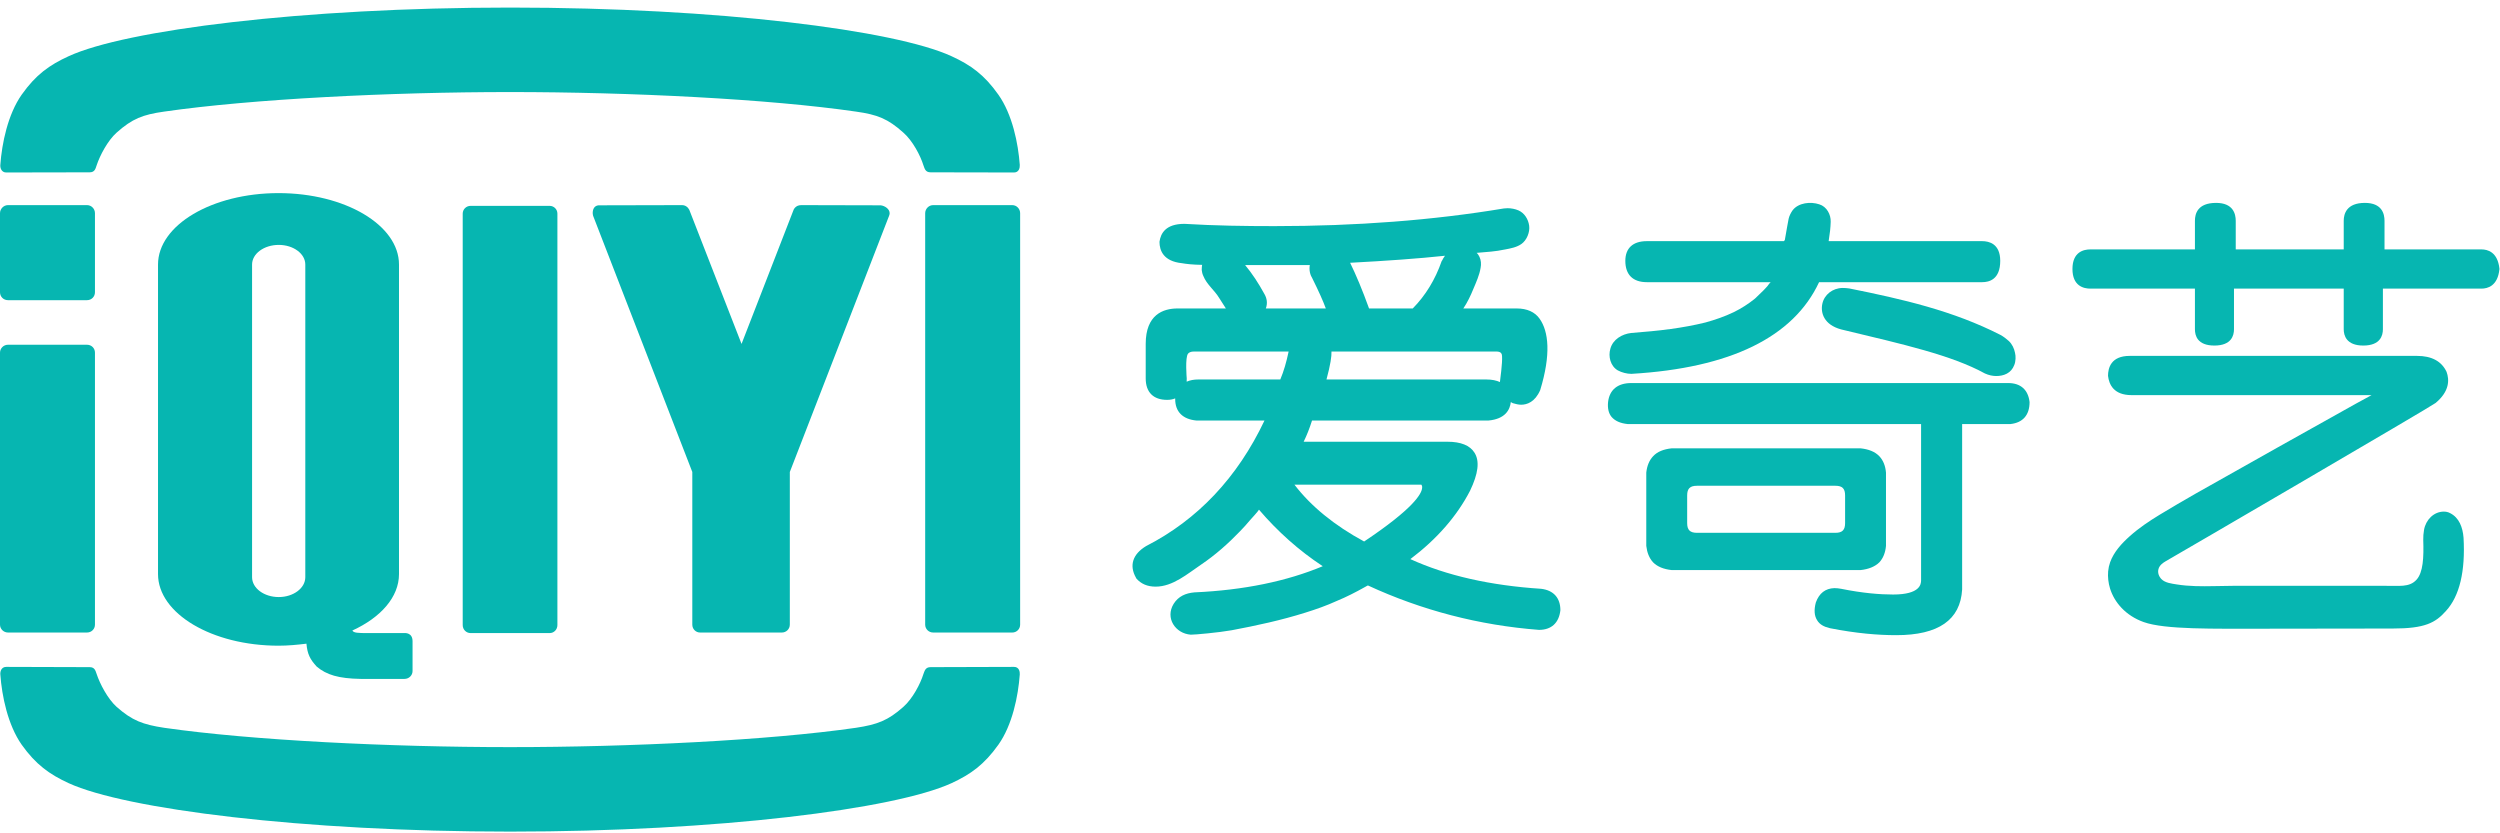
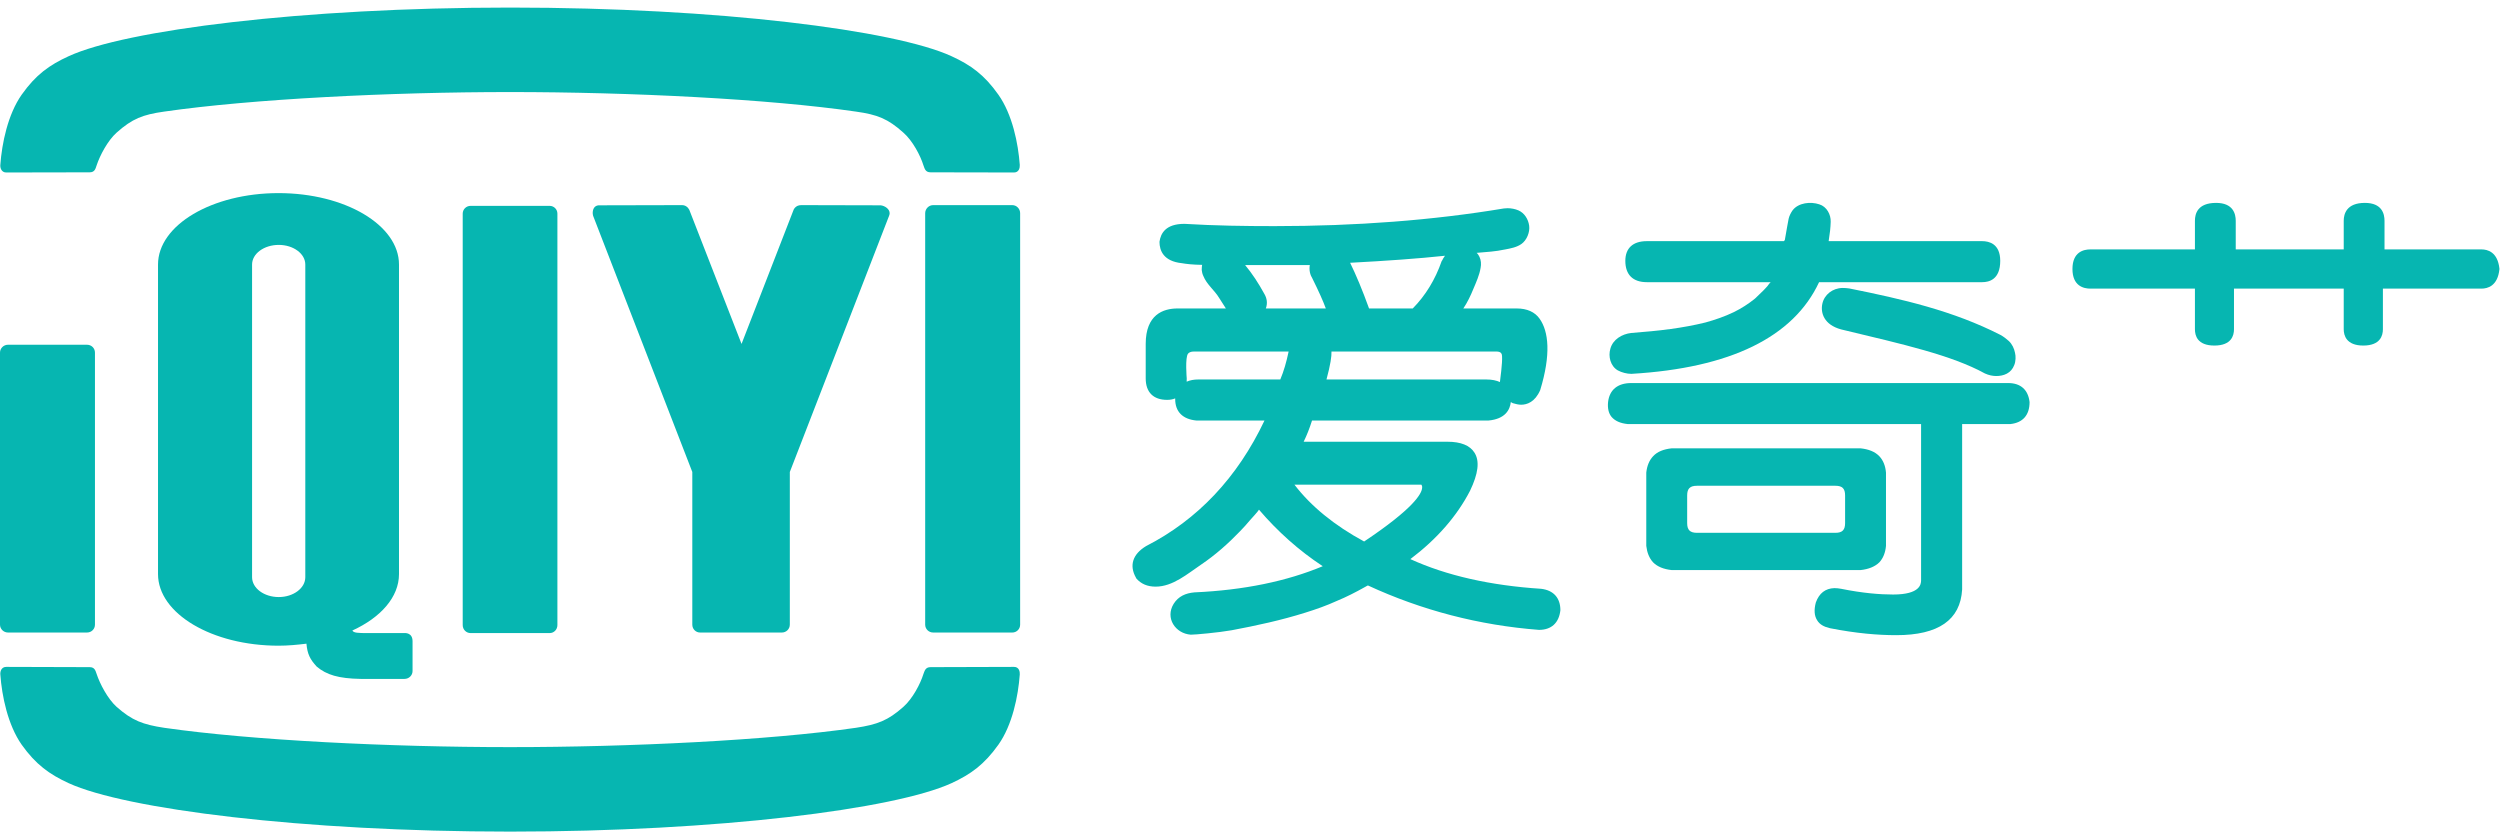
<svg xmlns="http://www.w3.org/2000/svg" width="180px" height="60px" viewBox="0 0 180 60" version="1.1">
  <title>logo-品牌色</title>
  <desc>Created with Sketch.</desc>
  <g id="Saas-官网" stroke="none" stroke-width="1" fill="none" fill-rule="evenodd">
    <g id="首屏导航栏" transform="translate(-118, -15)" fill="#06B6B1">
      <g id="编组-2">
        <g id="logo-品牌色" transform="translate(118, 15)">
          <g id="编组">
            <path d="M73.45,15.351 C73.45,15.035 73.198,14.769 72.885,14.769 L67.187,14.769 C66.873,14.769 66.613,15.035 66.613,15.351 L66.613,44.975 C66.613,45.29 66.873,45.542 67.187,45.542 L72.885,45.542 C73.198,45.542 73.45,45.29 73.45,44.975 L73.45,15.351 Z" id="Fill-1" />
            <path d="M20.071,42.988 C19.003,42.988 18.149,42.345 18.149,41.556 L18.149,19.048 C18.149,18.268 19.003,17.633 20.071,17.633 C21.127,17.633 21.982,18.268 21.982,19.048 L21.982,41.556 C21.982,42.345 21.127,42.988 20.071,42.988 M29.126,45.582 L26.437,45.582 C25.806,45.582 25.447,45.572 25.372,45.396 C27.411,44.464 28.728,42.992 28.728,41.335 L28.728,19.048 C28.728,16.209 24.846,13.904 20.055,13.904 C15.266,13.904 11.377,16.209 11.377,19.048 L11.377,41.335 C11.377,44.176 15.266,46.49 20.055,46.49 C20.744,46.49 21.417,46.424 22.064,46.345 C22.13,47.102 22.33,47.479 22.802,47.994 C23.507,48.591 24.38,48.854 25.966,48.881 L29.126,48.881 C29.449,48.881 29.704,48.623 29.704,48.313 L29.704,46.167 C29.704,45.52 29.126,45.582 29.126,45.582" id="Fill-3" />
-             <path d="M6.269,14.769 L0.57,14.769 C0.264,14.769 0,15.035 0,15.351 L0,21.043 C0,21.363 0.255,21.612 0.57,21.612 L6.269,21.612 C6.585,21.612 6.837,21.363 6.837,21.043 L6.837,15.351 C6.837,15.035 6.585,14.769 6.269,14.769" id="Fill-5" />
            <path d="M39.576,14.822 L33.883,14.822 C33.568,14.822 33.315,15.071 33.315,15.382 L33.315,45.006 C33.315,45.329 33.568,45.582 33.883,45.582 L39.576,45.582 C39.884,45.582 40.133,45.329 40.133,45.006 L40.133,15.382 C40.133,15.071 39.884,14.822 39.576,14.822" id="Fill-7" />
            <path d="M6.269,24.822 L0.57,24.822 C0.264,24.822 0,25.07 0,25.389 L0,44.974 C0,45.29 0.264,45.541 0.57,45.541 L6.269,45.541 C6.585,45.541 6.837,45.29 6.837,44.974 L6.837,25.389 C6.837,25.07 6.585,24.822 6.269,24.822" id="Fill-9" />
            <path d="M64.013,15.54 C64.039,15.479 64.055,15.412 64.055,15.351 C64.055,15.048 63.711,14.818 63.414,14.783 L57.685,14.769 C57.251,14.769 57.124,15.132 57.124,15.146 L53.391,24.763 L49.631,15.111 C49.535,14.915 49.344,14.769 49.107,14.769 L43.083,14.783 C42.796,14.818 42.674,15.048 42.674,15.351 C42.674,15.412 42.705,15.54 42.705,15.54 L49.846,33.983 L49.846,44.956 L49.846,44.974 C49.846,45.29 50.094,45.542 50.407,45.542 L52.839,45.542 L53.661,45.542 L56.294,45.542 C56.61,45.542 56.867,45.29 56.867,44.974 L56.867,44.956 L56.867,33.983 L64.013,15.54 Z" id="Fill-11" />
            <g transform="translate(0, 0.422)" id="Fill-13">
              <path d="M73.424,11.452 C73.313,9.909 72.89,7.817 71.885,6.397 C70.871,4.961 69.898,4.26 68.504,3.622 C64.436,1.754 51.748,0.123 36.736,0.123 L36.728,0.123 C21.714,0.123 9.012,1.754 4.95,3.622 C3.551,4.26 2.576,4.961 1.56,6.397 C0.561,7.817 0.135,9.909 0.024,11.452 C0.004,11.644 0.093,11.997 0.446,11.997 L6.458,11.985 C6.837,11.985 6.88,11.701 6.959,11.479 C7.19,10.783 7.746,9.706 8.4,9.124 C9.518,8.127 10.28,7.829 11.821,7.613 C18.084,6.708 28.094,6.206 36.728,6.206 C45.36,6.206 55.368,6.703 61.627,7.613 C63.17,7.829 63.928,8.127 65.039,9.124 C65.708,9.706 66.272,10.783 66.486,11.479 C66.573,11.701 66.613,11.985 67.001,11.985 L73.011,11.997 C73.371,11.997 73.437,11.644 73.424,11.452" />
            </g>
            <path d="M73.424,48.561 C73.313,50.109 72.89,52.202 71.885,53.617 C70.871,55.043 69.898,55.748 68.504,56.391 C64.436,58.25 51.748,59.876 36.736,59.876 L36.728,59.876 C21.714,59.876 9.012,58.25 4.95,56.391 C3.551,55.748 2.576,55.043 1.56,53.617 C0.561,52.193 0.135,50.109 0.024,48.561 C0.004,48.357 0.093,48.016 0.446,48.016 L6.458,48.034 C6.837,48.034 6.88,48.322 6.959,48.53 C7.19,49.227 7.746,50.308 8.4,50.897 C9.518,51.882 10.28,52.166 11.821,52.401 C18.084,53.305 28.094,53.793 36.728,53.793 C45.36,53.793 55.368,53.305 61.627,52.401 C63.17,52.166 63.928,51.882 65.039,50.897 C65.708,50.308 66.272,49.227 66.486,48.53 C66.573,48.322 66.613,48.034 67.001,48.034 L73.011,48.016 C73.371,48.016 73.437,48.357 73.424,48.561" id="Fill-15" />
            <path d="M132.661,20.733 C131.945,20.743 131.348,21.217 131.209,21.869 C131.066,22.533 131.329,23.381 132.559,23.717 C137.093,24.804 140.516,25.576 142.911,26.888 C143.198,27.02 143.482,27.074 143.73,27.074 C144.263,27.074 144.804,26.879 145.028,26.28 C145.136,26.018 145.145,25.651 145.081,25.403 C145.019,25.087 144.875,24.781 144.639,24.556 C144.462,24.396 144.253,24.236 144.037,24.116 C140.637,22.378 136.993,21.54 133.146,20.768 C132.975,20.743 132.821,20.733 132.661,20.733" id="Fill-17" />
            <path d="M117.459,26.918 C124.584,26.498 129.127,24.276 130.974,20.316 L142.722,20.316 C143.214,20.316 144.017,20.126 144.017,18.782 C144.017,17.554 143.214,17.363 142.722,17.363 L131.663,17.363 C131.759,16.765 131.796,16.397 131.81,15.975 C131.832,15.447 131.519,14.871 130.99,14.712 C130.369,14.503 129.491,14.592 129.071,15.137 C128.943,15.315 128.821,15.559 128.781,15.753 C128.781,15.753 128.582,16.809 128.507,17.283 C128.48,17.306 128.465,17.337 128.447,17.363 L118.57,17.363 C117.574,17.363 117.024,17.864 117.024,18.782 C117.024,19.785 117.574,20.316 118.57,20.316 L127.509,20.316 C127.448,20.316 127.28,20.573 127.238,20.622 C127.145,20.72 127.05,20.822 126.959,20.919 C126.759,21.115 126.566,21.309 126.362,21.496 C125.892,21.877 125.376,22.209 124.829,22.476 C124.176,22.79 123.503,23.021 122.799,23.217 C121.979,23.42 121.136,23.571 120.295,23.687 C119.352,23.819 118.41,23.895 117.45,23.974 C116.785,24.049 116.13,24.435 115.947,25.105 C115.781,25.663 115.949,26.356 116.481,26.667 C116.761,26.821 117.142,26.918 117.459,26.918" id="Fill-19" />
            <path d="M98.217,38.988 C96.069,37.826 94.377,36.438 93.2,34.896 L102.339,34.896 C102.385,34.967 102.407,35.038 102.392,35.131 C102.365,35.552 101.766,36.62 98.217,38.988 L98.217,38.988 Z M92.182,27.322 L86.283,27.322 C85.956,27.322 85.678,27.375 85.44,27.481 C85.445,27.41 85.445,27.322 85.445,27.242 C85.445,27.242 85.314,25.73 85.542,25.46 C85.7,25.283 85.975,25.31 86.121,25.31 L92.781,25.31 C92.626,26.058 92.429,26.737 92.182,27.322 L92.182,27.322 Z M94.306,19.083 C94.242,19.447 94.329,19.794 94.492,20.051 C94.937,20.95 95.266,21.678 95.459,22.209 L91.14,22.209 C91.274,21.85 91.231,21.477 91.012,21.123 C90.612,20.395 90.165,19.704 89.648,19.083 L94.306,19.083 Z M95.867,25.31 L107.595,25.31 C107.828,25.31 108.136,25.283 108.147,25.633 C108.185,26.142 108.007,27.358 107.994,27.508 C107.744,27.393 107.424,27.322 107.01,27.322 L95.507,27.322 C95.8,26.236 95.878,25.651 95.867,25.31 L95.867,25.31 Z M104.039,18.414 C103.95,18.534 103.886,18.645 103.826,18.769 L103.813,18.782 L103.797,18.808 C103.339,20.126 102.64,21.274 101.718,22.209 L98.571,22.209 C98.091,20.876 97.632,19.785 97.208,18.92 C99.838,18.782 102.128,18.618 104.039,18.414 L104.039,18.414 Z M110.962,42.393 C107.318,42.158 104.15,41.445 101.545,40.256 C103.446,38.824 104.896,37.165 105.842,35.338 C106.433,34.106 106.553,33.202 106.161,32.59 C105.835,32.07 105.179,31.805 104.214,31.805 L93.863,31.805 C94.086,31.353 94.286,30.847 94.466,30.279 L107.162,30.279 C108.384,30.169 108.719,29.499 108.778,28.949 C108.827,28.963 108.889,29.02 108.908,29.024 C109.131,29.091 109.336,29.14 109.522,29.14 C109.945,29.14 110.523,28.945 110.894,28.089 C111.682,25.508 111.501,23.868 110.856,22.954 C110.513,22.462 109.945,22.209 109.2,22.209 L109.061,22.209 L105.36,22.209 C105.656,21.771 105.886,21.283 106.083,20.799 C106.287,20.317 106.52,19.806 106.604,19.283 C106.658,19.025 106.637,18.729 106.52,18.489 C106.464,18.379 106.409,18.282 106.318,18.206 C107.125,18.132 107.607,18.122 108.384,17.958 C108.764,17.886 109.2,17.806 109.528,17.576 C109.932,17.306 110.164,16.706 110.1,16.251 C110.036,15.781 109.759,15.333 109.324,15.146 C109.103,15.048 108.801,14.991 108.552,14.991 C108.471,14.991 108.384,14.996 108.275,15.009 C103.179,15.86 97.63,16.281 91.758,16.281 C89.664,16.281 87.482,16.251 85.278,16.117 C83.928,16.117 83.567,16.801 83.483,17.412 C83.483,18.042 83.771,18.813 85.103,18.951 C85.407,19.004 85.886,19.062 86.565,19.07 C86.531,19.07 86.524,19.411 86.524,19.438 C86.54,19.588 86.573,19.731 86.639,19.868 C86.884,20.485 87.442,20.892 87.773,21.442 C87.975,21.771 88.132,22.01 88.263,22.209 L84.786,22.209 C83.738,22.209 82.491,22.661 82.491,24.759 L82.491,27.242 C82.491,28.24 83.039,28.79 84.03,28.79 C84.258,28.79 84.447,28.754 84.614,28.683 L84.614,28.736 C84.614,29.636 85.145,30.187 86.152,30.279 L91.043,30.279 C89.091,34.395 86.231,37.418 82.514,39.321 C81.554,39.902 81.29,40.708 81.787,41.591 L81.797,41.61 L81.811,41.644 C82.152,42.039 82.611,42.238 83.205,42.238 C84.447,42.238 85.504,41.307 86.48,40.651 C87.502,39.963 88.444,39.126 89.294,38.239 C89.544,37.99 89.763,37.733 89.985,37.472 C90.052,37.41 90.668,36.713 90.646,36.696 C91.98,38.256 93.519,39.639 95.238,40.767 C92.652,41.848 89.558,42.492 85.997,42.651 C85.365,42.708 84.844,42.931 84.501,43.479 C83.877,44.496 84.622,45.613 85.735,45.697 C85.983,45.705 87.773,45.542 88.68,45.378 C90.471,45.041 92.24,44.659 93.985,44.11 C94.756,43.87 95.512,43.604 96.25,43.267 C96.949,42.979 97.614,42.638 98.264,42.273 C98.295,42.265 98.477,42.141 98.496,42.155 C102.369,43.945 106.514,45.023 110.807,45.351 C111.701,45.351 112.246,44.85 112.348,43.936 C112.348,43.051 111.856,42.5 110.962,42.393 L110.962,42.393 Z" id="Fill-21" />
            <path d="M144.591,27.58 L117.45,27.58 C116.474,27.58 115.882,28.064 115.781,28.949 C115.739,29.388 115.814,29.752 116.034,30.019 C116.286,30.306 116.649,30.475 117.197,30.533 L138.318,30.533 L138.318,41.799 C138.312,42.044 138.268,42.806 136.304,42.806 C135.368,42.806 134.113,42.708 132.559,42.393 C132.39,42.363 132.233,42.345 132.076,42.345 C131.433,42.363 130.98,42.708 130.739,43.382 C130.602,43.906 130.626,44.331 130.829,44.65 C131.003,44.955 131.318,45.129 131.759,45.231 C133.654,45.604 135.215,45.732 136.534,45.732 C139.567,45.732 141.15,44.633 141.274,42.442 L141.274,30.533 L144.743,30.533 C145.651,30.435 146.129,29.884 146.129,28.949 C146.029,28.064 145.487,27.58 144.591,27.58" id="Fill-23" />
            <path d="M132.847,37.663 C132.847,38.154 132.65,38.363 132.149,38.363 L122.186,38.363 C121.676,38.363 121.476,38.154 121.476,37.663 L121.476,35.672 C121.476,35.179 121.676,34.975 122.186,34.975 L132.149,34.975 C132.65,34.975 132.847,35.179 132.847,35.672 L132.847,37.663 Z M135.315,32.851 C134.997,32.519 134.542,32.342 133.956,32.279 L120.365,32.279 C119.778,32.342 119.328,32.519 119.022,32.851 C118.743,33.149 118.587,33.538 118.532,34.026 L118.532,39.302 C118.587,39.781 118.743,40.185 119.022,40.487 C119.328,40.798 119.778,40.983 120.365,41.046 L133.956,41.046 C134.542,40.983 134.997,40.798 135.315,40.487 C135.592,40.185 135.749,39.781 135.791,39.302 L135.791,34.026 C135.749,33.538 135.592,33.149 135.315,32.851 L135.315,32.851 Z" id="Fill-25" />
            <path d="M179.958,19.34 C179.829,18.134 179.097,17.957 178.664,17.957 L171.685,17.957 L171.685,15.897 C171.685,15.402 171.507,14.608 170.272,14.608 C168.952,14.608 168.748,15.402 168.748,15.897 L168.748,17.957 L160.973,17.957 L160.973,15.897 C160.973,15.402 160.789,14.608 159.56,14.608 C158.217,14.608 158.035,15.402 158.035,15.897 L158.035,17.957 L150.504,17.957 C150.023,17.957 149.217,18.138 149.217,19.367 C149.217,20.595 150.023,20.781 150.504,20.781 L158.035,20.781 L158.035,23.708 C158.035,24.153 158.203,24.88 159.436,24.88 C160.667,24.88 160.847,24.153 160.847,23.708 L160.847,20.781 L168.748,20.781 L168.748,23.708 C168.748,24.153 168.939,24.88 170.156,24.88 C171.387,24.88 171.569,24.153 171.569,23.708 L171.569,20.781 L178.664,20.781 C179.097,20.781 179.829,20.604 179.958,19.393" id="Fill-27" />
-             <path d="M175.956,36.836 C175.236,36.836 174.655,37.426 174.53,38.153 C174.49,38.388 174.467,38.637 174.474,38.872 C174.517,40.144 174.467,41.217 173.987,41.742 C173.461,42.318 172.704,42.158 171.818,42.18 L160.749,42.18 C159.857,42.18 158.965,42.23 158.073,42.2 C157.619,42.185 157.164,42.15 156.715,42.077 C156.354,42.018 155.886,41.969 155.619,41.691 C155.437,41.502 155.34,41.237 155.408,40.978 C155.481,40.702 155.72,40.528 155.946,40.399 C156.933,39.837 175.046,29.274 175.365,29.013 C176.375,28.17 176.361,27.345 176.153,26.773 C175.789,26.001 175.071,25.624 174.024,25.624 L153.338,25.624 C151.985,25.624 151.778,26.501 151.778,27.06 C151.851,27.69 152.192,28.449 153.472,28.449 L170.754,28.449 C170.371,28.665 169.982,28.871 169.596,29.08 C168.835,29.493 159.131,34.941 158.085,35.541 C157.214,36.04 156.344,36.545 155.486,37.067 C154.741,37.521 154.007,38.013 153.355,38.595 C152.769,39.118 152.197,39.733 151.928,40.485 C151.854,40.695 151.806,40.915 151.786,41.137 C151.751,41.552 151.802,41.971 151.922,42.367 C152.226,43.36 153.039,44.324 154.347,44.79 C155.886,45.338 159.368,45.267 163.065,45.267 L172.265,45.254 C174.595,45.258 175.355,44.842 176.115,43.982 C177.089,42.916 177.513,41.129 177.375,38.717 C177.317,37.971 177.061,37.27 176.401,36.942 C176.256,36.863 176.099,36.836 175.956,36.836" id="Fill-29" />
          </g>
        </g>
      </g>
    </g>
  </g>
</svg>